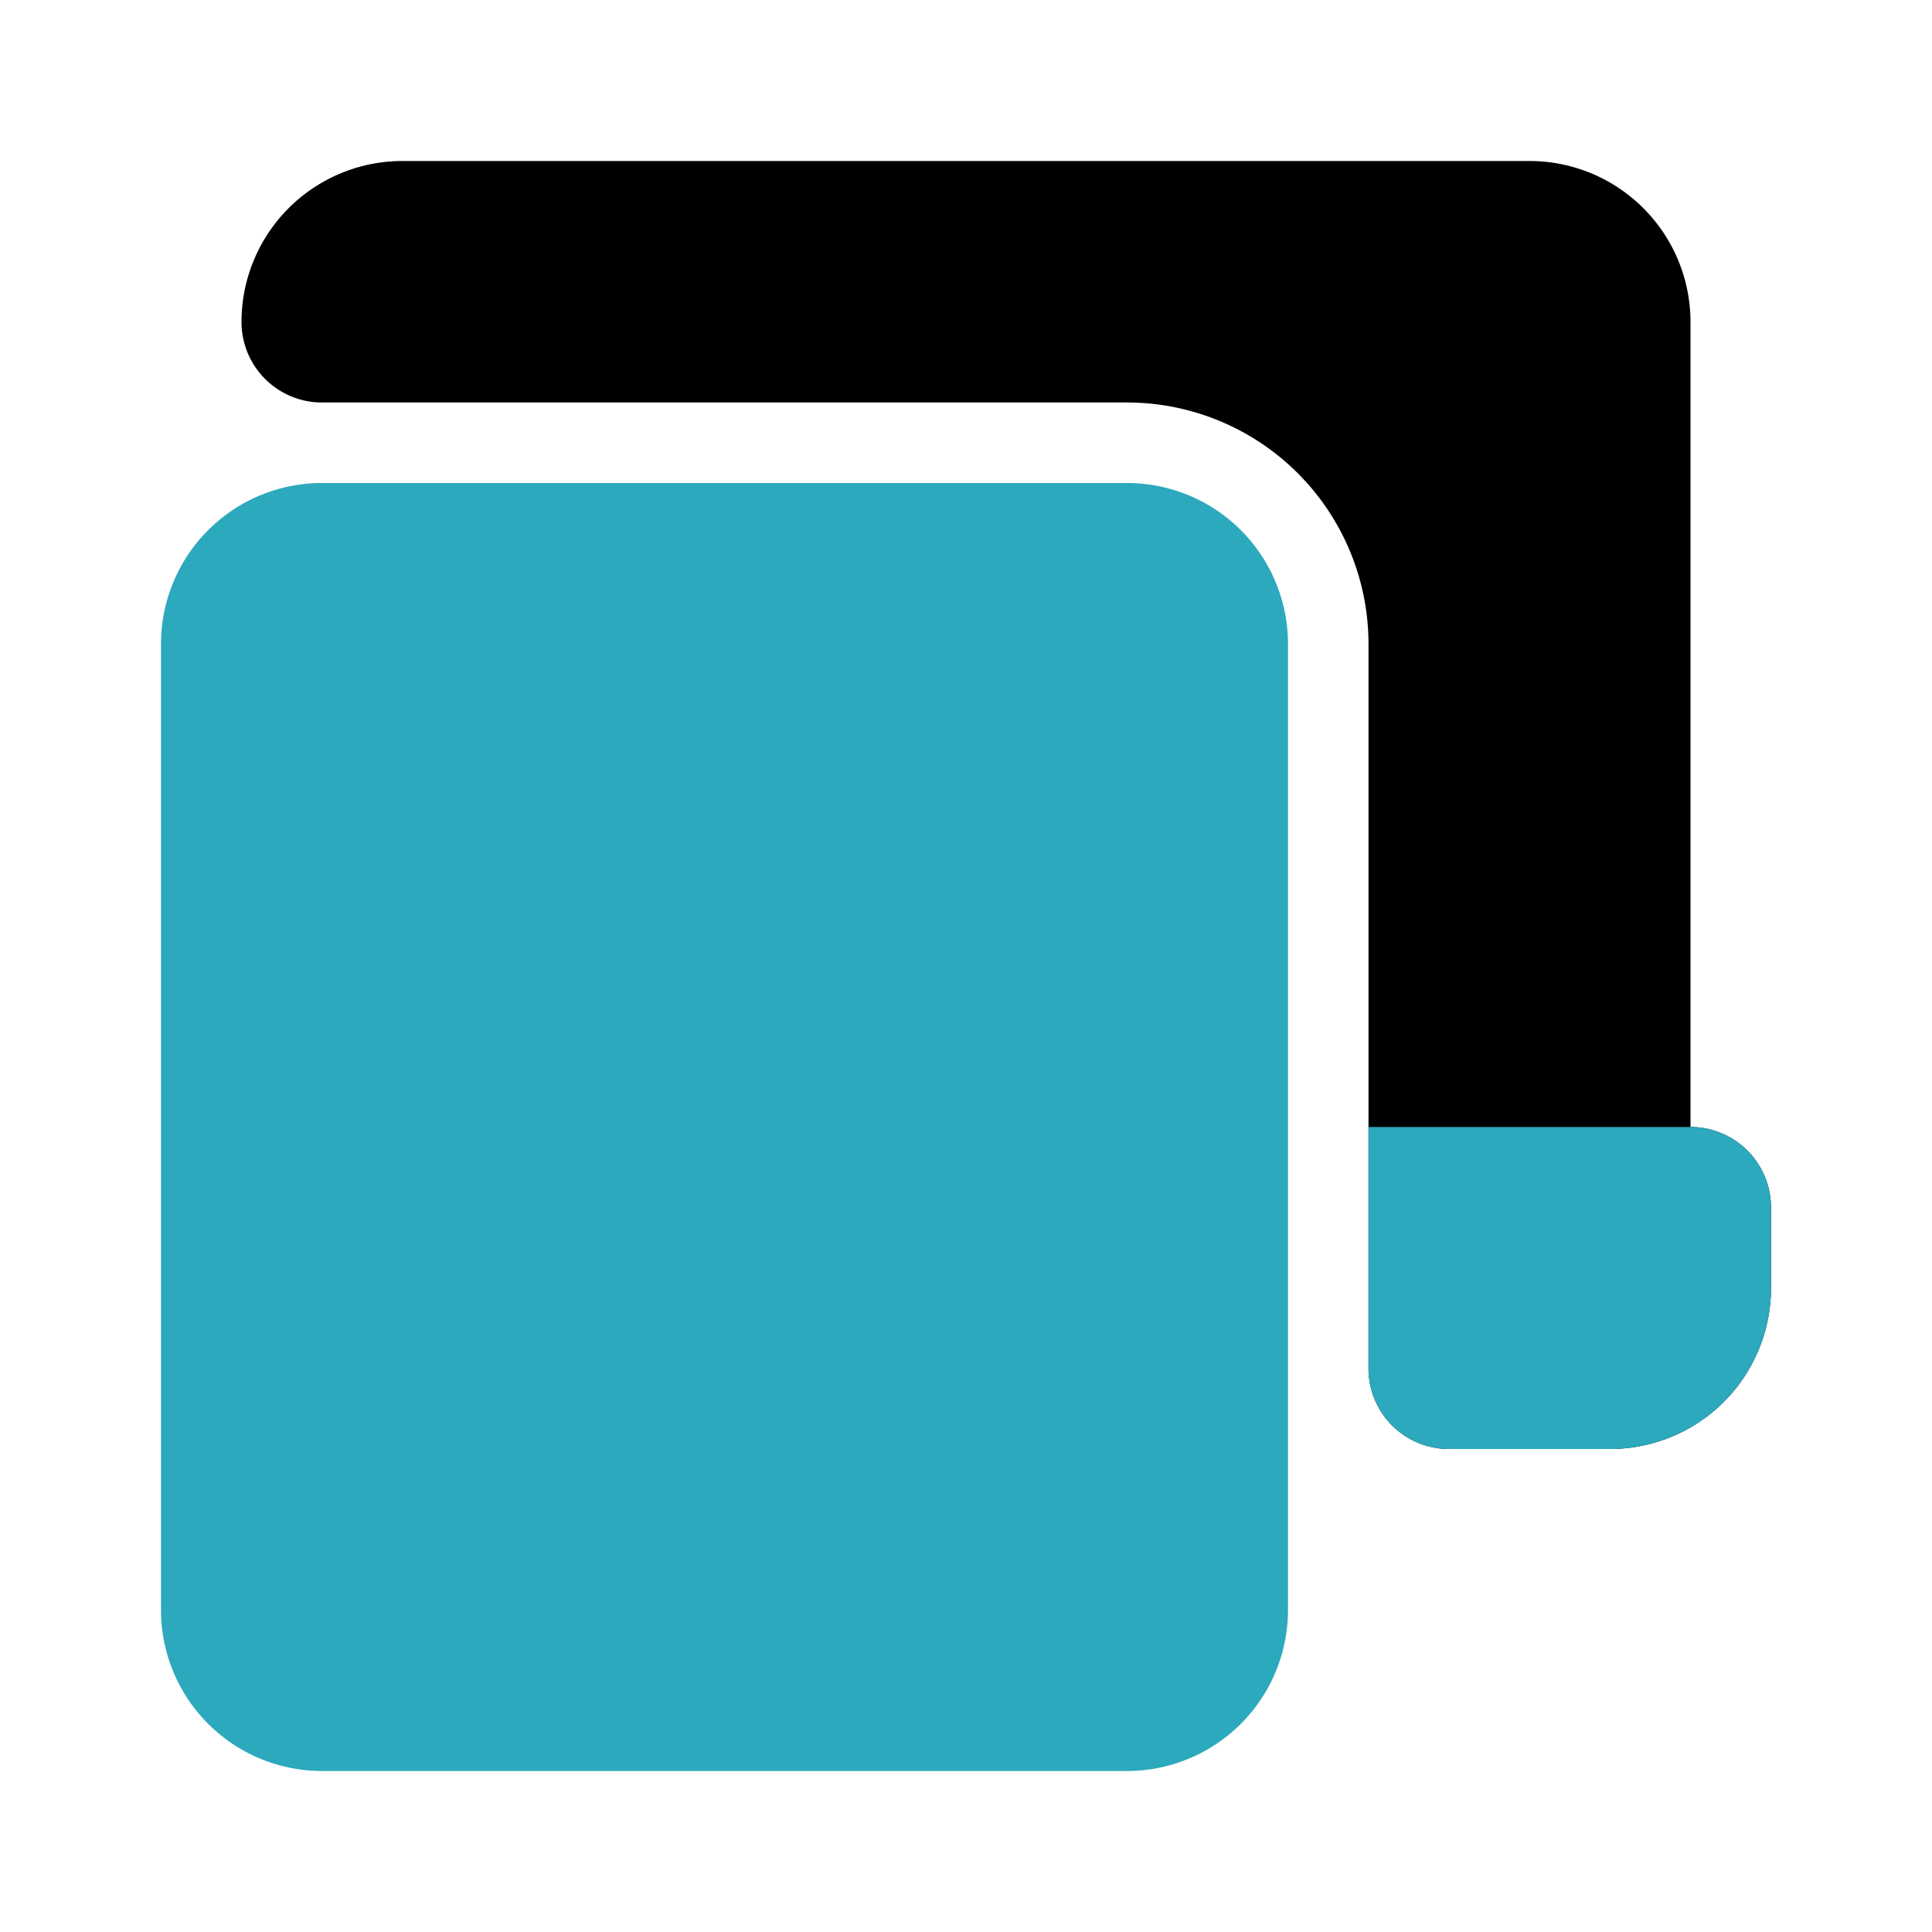
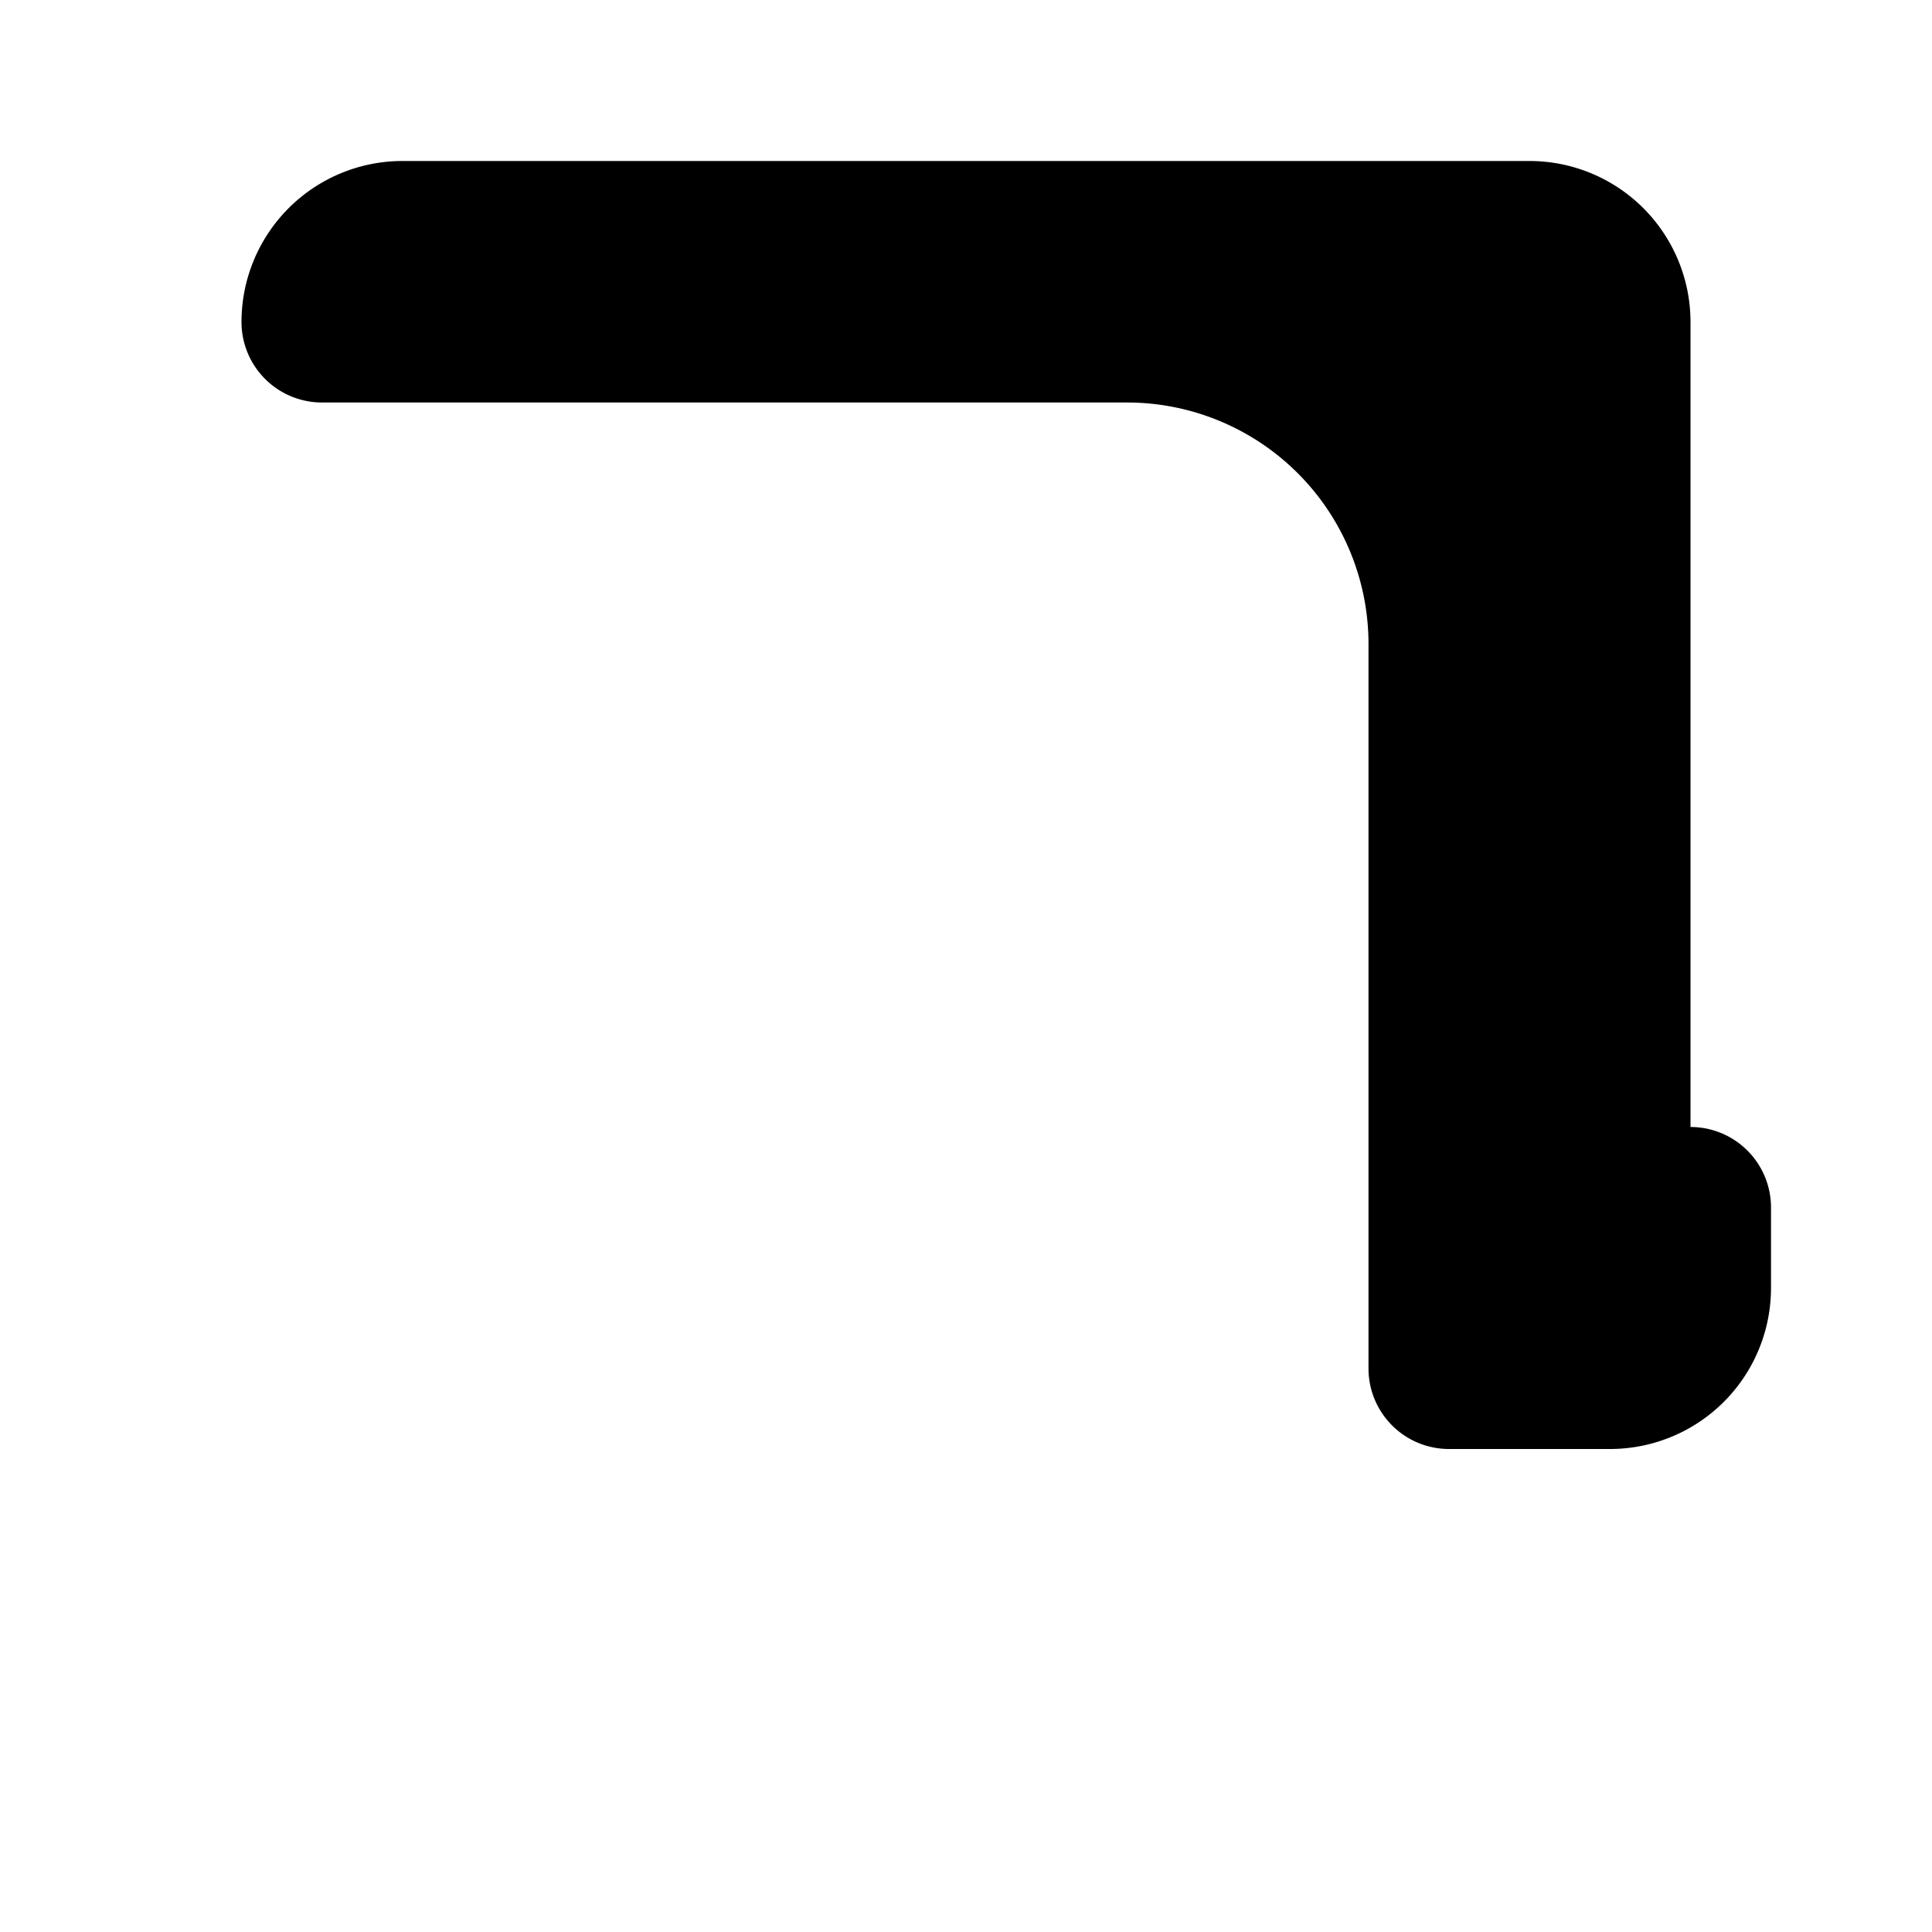
<svg xmlns="http://www.w3.org/2000/svg" fill="#000000" width="800px" height="800px" viewBox="0 0 24 24" id="tablet-laptop-2" data-name="Flat Color" class="icon flat-color">
  <path id="primary" d="M3,4H3A2,2,0,0,1,5,2H19a2,2,0,0,1,2,2V14a1,1,0,0,1,1,1v1a2,2,0,0,1-2,2H18a1,1,0,0,1-1-1V8a3,3,0,0,0-3-3H4A1,1,0,0,1,3,4Z" style="fill: rgb(0, 0, 0);" />
-   <path id="secondary" d="M21,14a1,1,0,0,1,1,1v1a2,2,0,0,1-2,2H18a1,1,0,0,1-1-1V14ZM2,8V20a2,2,0,0,0,2,2H14a2,2,0,0,0,2-2V8a2,2,0,0,0-2-2H4A2,2,0,0,0,2,8Z" style="fill: rgb(44, 169, 188);" />
</svg>